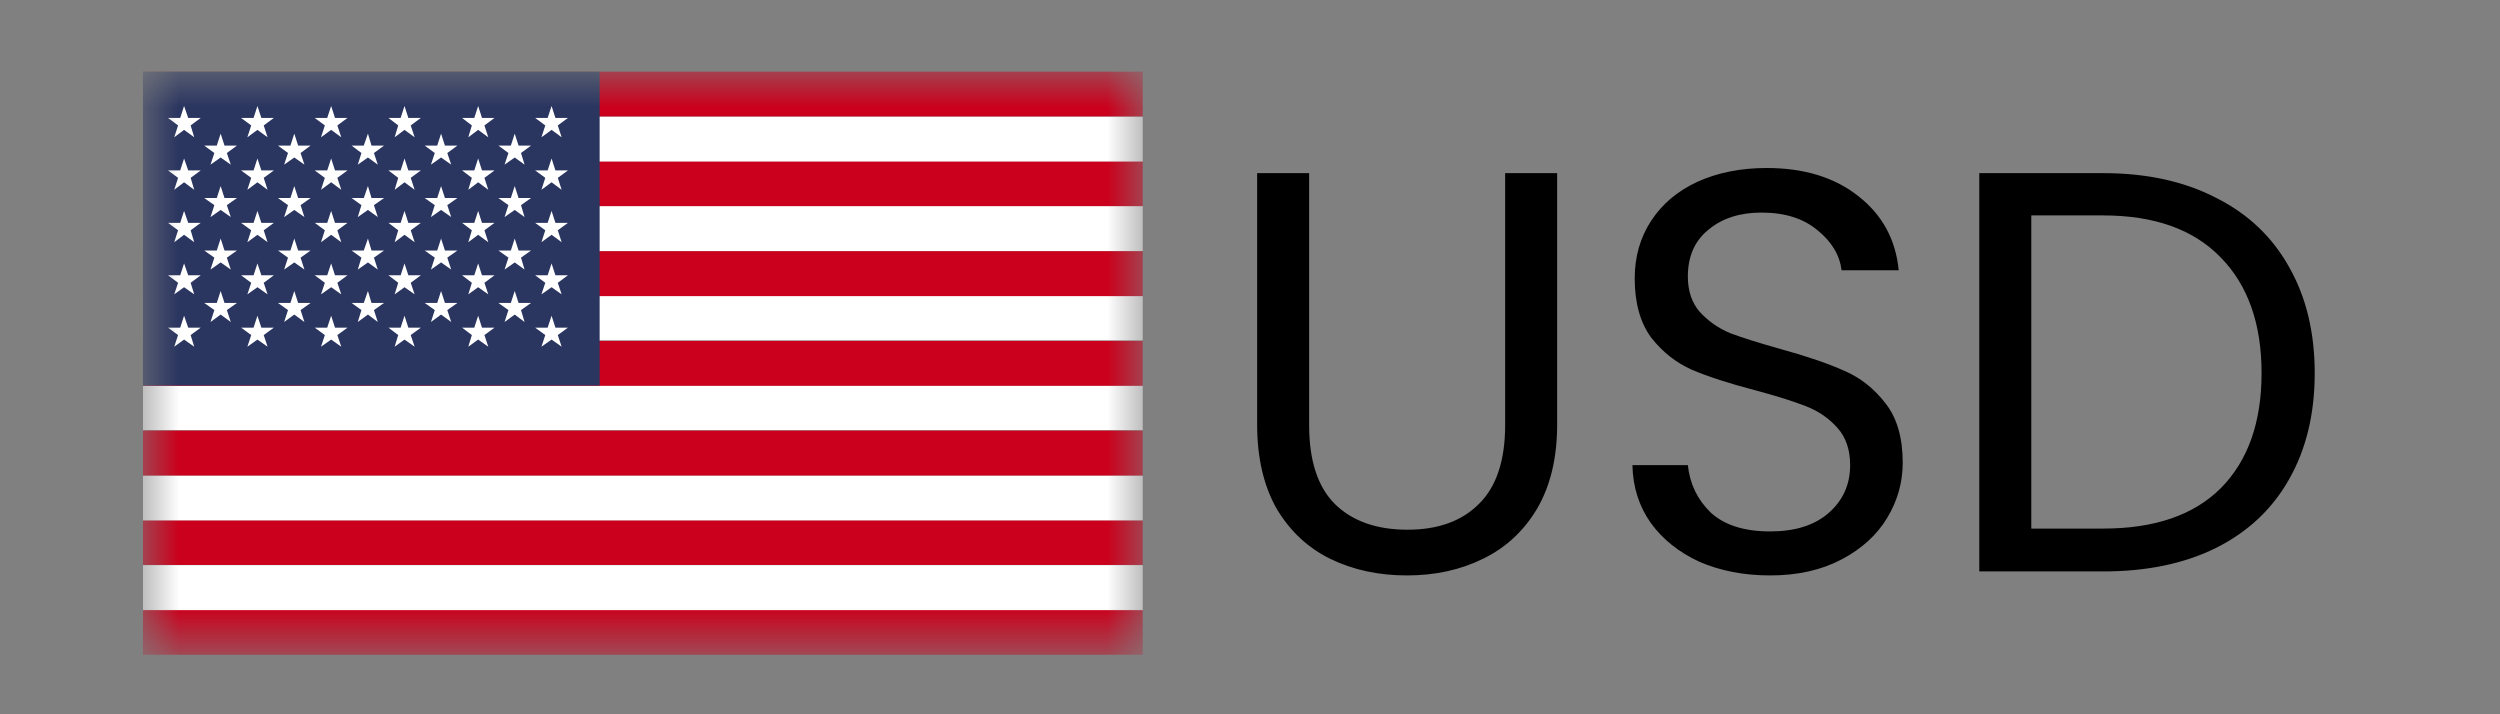
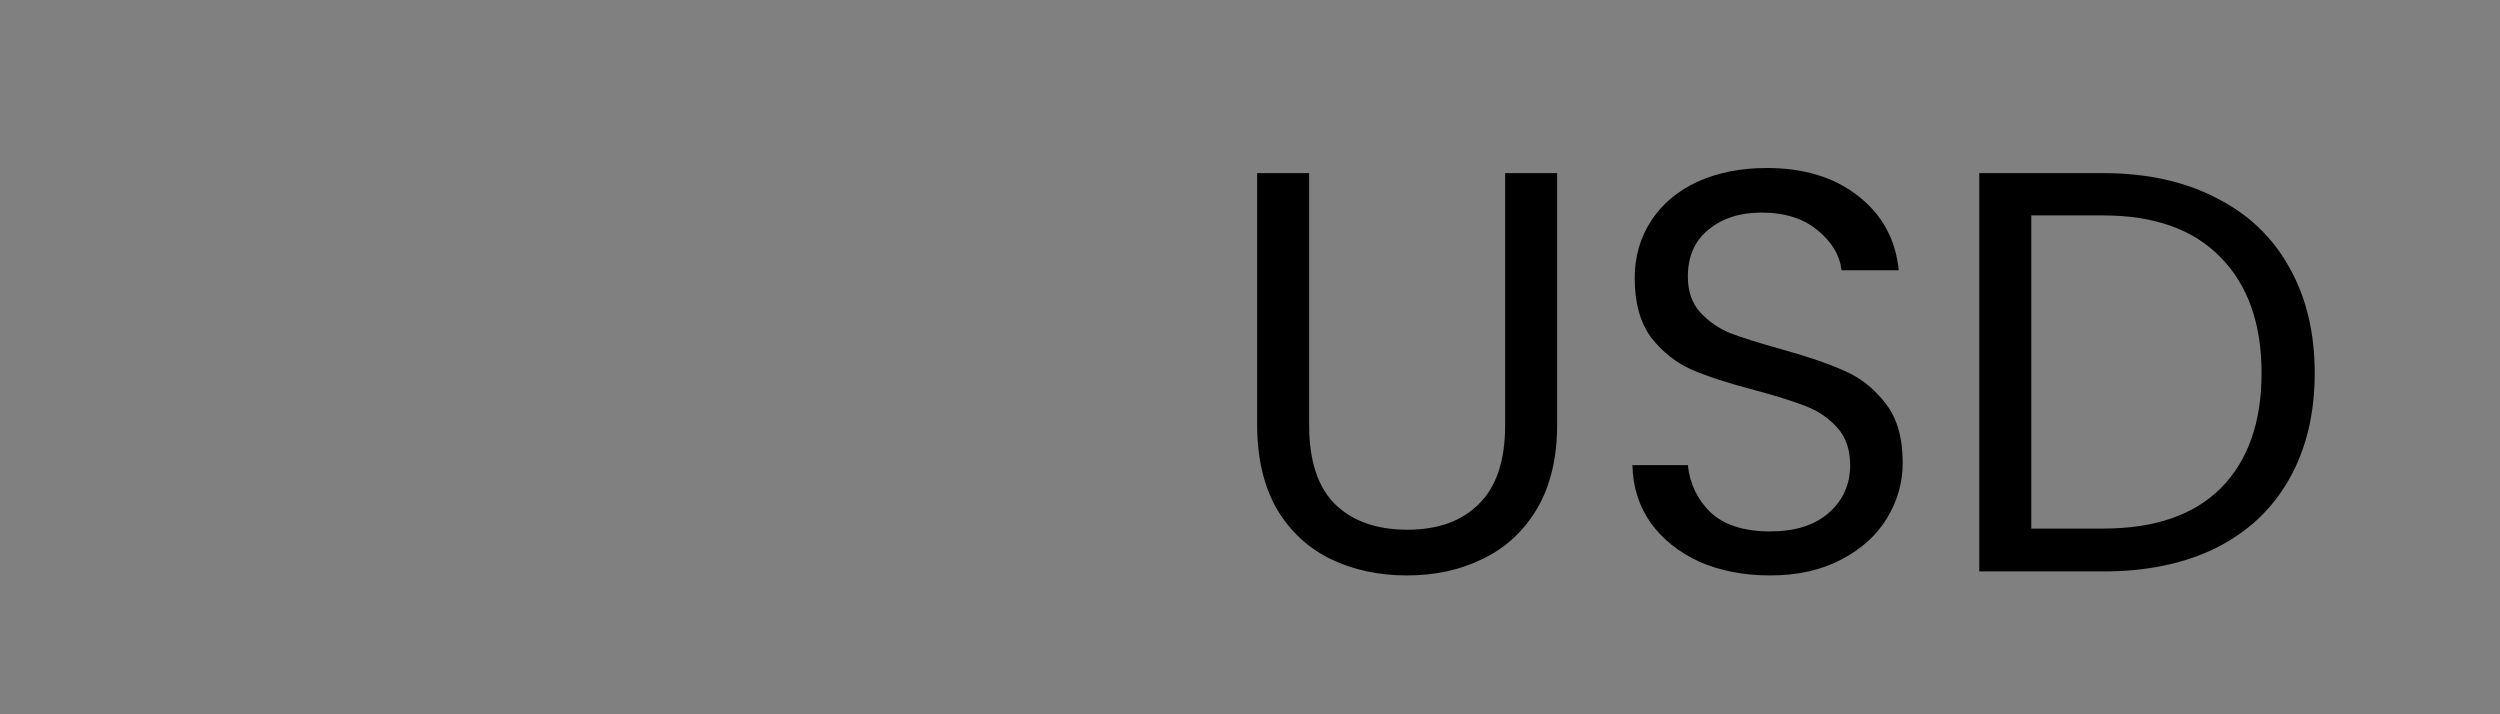
<svg xmlns="http://www.w3.org/2000/svg" width="35" height="10" viewBox="0 0 35 10" fill="none">
  <rect x="0" y="0" width="35" height="10" fill="#808080" stroke="none" />
  <g clip-path="url(#clip0_166_355)">
    <g clip-path="url(#clip1_166_355)">
      <mask id="mask0_166_355" style="mask-type:luminance" maskUnits="userSpaceOnUse" x="2" y="1" width="14" height="9">
-         <path d="M16 1H2V9.168H16V1Z" fill="white" />
-       </mask>
+         </mask>
      <g mask="url(#mask0_166_355)">
        <path d="M16 8.539H2V9.169H16V8.539Z" fill="#CB001C" />
        <path d="M16 7.912H2V8.542H16V7.912Z" fill="white" />
        <path d="M16 7.283H2V7.909H16V7.283Z" fill="#CB001C" />
        <path d="M16 6.656H2V7.286H16V6.656Z" fill="white" />
        <path d="M16 6.027H2V6.657H16V6.027Z" fill="#CB001C" />
        <path d="M16 5.396H2V6.022H16V5.396Z" fill="white" />
        <path d="M16 4.771H2V5.401H16V4.771Z" fill="#CB001C" />
        <path d="M16 4.141H2V4.766H16V4.141Z" fill="white" />
        <path d="M16 3.516H2V4.146H16V3.516Z" fill="#CB001C" />
        <path d="M16 2.885H2V3.515H16V2.885Z" fill="white" />
        <path d="M16 2.256H2V2.886H16V2.256Z" fill="#CB001C" />
        <path d="M16 1.631H2V2.261H16V1.631Z" fill="white" />
        <path d="M16 1H2V1.63H16V1Z" fill="#CB001C" />
        <path d="M8.395 1H2V5.397H8.395V1Z" fill="#2A3560" />
        <path d="M2.577 1.484L2.635 1.651H2.81L2.669 1.756L2.719 1.922L2.577 1.818L2.439 1.922L2.493 1.756L2.352 1.651H2.523L2.577 1.484Z" fill="white" />
        <path d="M2.577 2.219L2.635 2.386H2.81L2.669 2.49L2.719 2.657L2.577 2.552L2.439 2.657L2.493 2.49L2.352 2.386H2.523L2.577 2.219Z" fill="white" />
        <path d="M2.577 2.953L2.635 3.12H2.81L2.669 3.224L2.719 3.391L2.577 3.287L2.439 3.391L2.493 3.224L2.352 3.12H2.523L2.577 2.953Z" fill="white" />
        <path d="M2.577 3.688L2.635 3.854H2.81L2.669 3.959L2.719 4.121L2.577 4.021L2.439 4.121L2.493 3.959L2.352 3.854H2.523L2.577 3.688Z" fill="white" />
        <path d="M2.577 4.42L2.635 4.587H2.81L2.669 4.691L2.719 4.854L2.577 4.754L2.439 4.854L2.493 4.691L2.352 4.587H2.523L2.577 4.42Z" fill="white" />
        <path d="M3.089 1.871L3.143 2.038H3.318L3.176 2.142L3.231 2.305L3.089 2.205L2.947 2.305L3.001 2.142L2.859 2.038H3.035L3.089 1.871Z" fill="white" />
        <path d="M3.089 2.605L3.143 2.772H3.318L3.176 2.872L3.231 3.039L3.089 2.939L2.947 3.039L3.001 2.872L2.859 2.772H3.035L3.089 2.605Z" fill="white" />
        <path d="M3.089 3.34L3.143 3.507H3.318L3.176 3.607L3.231 3.774L3.089 3.674L2.947 3.774L3.001 3.607L2.859 3.507H3.035L3.089 3.34Z" fill="white" />
        <path d="M3.089 4.074L3.143 4.241H3.318L3.176 4.341L3.231 4.508L3.089 4.404L2.947 4.508L3.001 4.341L2.859 4.241H3.035L3.089 4.074Z" fill="white" />
        <path d="M3.604 1.484L3.659 1.651H3.834L3.692 1.756L3.746 1.922L3.604 1.818L3.463 1.922L3.517 1.756L3.375 1.651H3.55L3.604 1.484Z" fill="white" />
        <path d="M3.604 2.219L3.659 2.386H3.834L3.692 2.49L3.746 2.657L3.604 2.552L3.463 2.657L3.517 2.49L3.375 2.386H3.55L3.604 2.219Z" fill="white" />
        <path d="M3.604 2.953L3.659 3.12H3.834L3.692 3.224L3.746 3.391L3.604 3.287L3.463 3.391L3.517 3.224L3.375 3.12H3.55L3.604 2.953Z" fill="white" />
        <path d="M3.604 3.688L3.659 3.854H3.834L3.692 3.959L3.746 4.121L3.604 4.021L3.463 4.121L3.517 3.959L3.375 3.854H3.55L3.604 3.688Z" fill="white" />
        <path d="M3.604 4.42L3.659 4.587H3.834L3.692 4.691L3.746 4.854L3.604 4.754L3.463 4.854L3.517 4.691L3.375 4.587H3.55L3.604 4.42Z" fill="white" />
        <path d="M4.12 1.871L4.174 2.038H4.349L4.208 2.142L4.262 2.305L4.12 2.205L3.978 2.305L4.032 2.142L3.891 2.038H4.066L4.12 1.871Z" fill="white" />
        <path d="M4.12 2.605L4.174 2.772H4.349L4.208 2.872L4.262 3.039L4.12 2.939L3.978 3.039L4.032 2.872L3.891 2.772H4.066L4.12 2.605Z" fill="white" />
        <path d="M4.12 3.34L4.174 3.507H4.349L4.208 3.607L4.262 3.774L4.12 3.674L3.978 3.774L4.032 3.607L3.891 3.507H4.066L4.12 3.34Z" fill="white" />
        <path d="M4.12 4.074L4.174 4.241H4.349L4.208 4.341L4.262 4.508L4.12 4.404L3.978 4.508L4.032 4.341L3.891 4.241H4.066L4.12 4.074Z" fill="white" />
        <path d="M4.636 1.484L4.69 1.651H4.865L4.723 1.756L4.778 1.922L4.636 1.818L4.494 1.922L4.548 1.756L4.406 1.651H4.581L4.636 1.484Z" fill="white" />
-         <path d="M4.636 2.219L4.69 2.386H4.865L4.723 2.49L4.778 2.657L4.636 2.552L4.494 2.657L4.548 2.49L4.406 2.386H4.581L4.636 2.219Z" fill="white" />
+         <path d="M4.636 2.219L4.69 2.386H4.865L4.723 2.49L4.778 2.657L4.636 2.552L4.494 2.657L4.548 2.49H4.581L4.636 2.219Z" fill="white" />
        <path d="M4.636 2.953L4.69 3.12H4.865L4.723 3.224L4.778 3.391L4.636 3.287L4.494 3.391L4.548 3.224L4.406 3.12H4.581L4.636 2.953Z" fill="white" />
        <path d="M4.636 3.688L4.69 3.854H4.865L4.723 3.959L4.778 4.121L4.636 4.021L4.494 4.121L4.548 3.959L4.406 3.854H4.581L4.636 3.688Z" fill="white" />
        <path d="M4.636 4.42L4.69 4.587H4.865L4.723 4.691L4.778 4.854L4.636 4.754L4.494 4.854L4.548 4.691L4.406 4.587H4.581L4.636 4.42Z" fill="white" />
        <path d="M5.151 1.871L5.201 2.038H5.377L5.235 2.142L5.289 2.305L5.151 2.205L5.009 2.305L5.06 2.142L4.922 2.038H5.093L5.151 1.871Z" fill="white" />
        <path d="M5.151 2.605L5.201 2.772H5.377L5.235 2.872L5.289 3.039L5.151 2.939L5.009 3.039L5.06 2.872L4.922 2.772H5.093L5.151 2.605Z" fill="white" />
        <path d="M5.151 3.34L5.201 3.507H5.377L5.235 3.607L5.289 3.774L5.151 3.674L5.009 3.774L5.06 3.607L4.922 3.507H5.093L5.151 3.34Z" fill="white" />
        <path d="M5.151 4.074L5.201 4.241H5.377L5.235 4.341L5.289 4.508L5.151 4.404L5.009 4.508L5.06 4.341L4.922 4.241H5.093L5.151 4.074Z" fill="white" />
        <path d="M5.663 1.484L5.717 1.651H5.892L5.75 1.756L5.805 1.922L5.663 1.818L5.525 1.922L5.575 1.756L5.438 1.651H5.609L5.663 1.484Z" fill="white" />
        <path d="M5.663 2.219L5.717 2.386H5.892L5.75 2.49L5.805 2.657L5.663 2.552L5.525 2.657L5.575 2.49L5.438 2.386H5.609L5.663 2.219Z" fill="white" />
        <path d="M5.663 2.953L5.717 3.12H5.892L5.75 3.224L5.805 3.391L5.663 3.287L5.525 3.391L5.575 3.224L5.438 3.12H5.609L5.663 2.953Z" fill="white" />
        <path d="M5.663 3.688L5.717 3.854H5.892L5.75 3.959L5.805 4.121L5.663 4.021L5.525 4.121L5.575 3.959L5.438 3.854H5.609L5.663 3.688Z" fill="white" />
        <path d="M5.663 4.42L5.717 4.587H5.892L5.75 4.691L5.805 4.854L5.663 4.754L5.525 4.854L5.575 4.691L5.438 4.587H5.609L5.663 4.42Z" fill="white" />
        <path d="M6.175 1.871L6.229 2.038H6.404L6.262 2.142L6.317 2.305L6.175 2.205L6.033 2.305L6.087 2.142L5.945 2.038H6.121L6.175 1.871Z" fill="white" />
        <path d="M6.175 2.605L6.229 2.772H6.404L6.262 2.872L6.317 3.039L6.175 2.939L6.033 3.039L6.087 2.872L5.945 2.772H6.121L6.175 2.605Z" fill="white" />
        <path d="M6.175 3.34L6.229 3.507H6.404L6.262 3.607L6.317 3.774L6.175 3.674L6.033 3.774L6.087 3.607L5.945 3.507H6.121L6.175 3.34Z" fill="white" />
        <path d="M6.175 4.074L6.229 4.241H6.404L6.262 4.341L6.317 4.508L6.175 4.404L6.033 4.508L6.087 4.341L5.945 4.241H6.121L6.175 4.074Z" fill="white" />
        <path d="M6.694 1.484L6.748 1.651H6.923L6.782 1.756L6.836 1.922L6.694 1.818L6.556 1.922L6.606 1.756L6.469 1.651H6.64L6.694 1.484Z" fill="white" />
        <path d="M6.694 2.219L6.748 2.386H6.923L6.782 2.49L6.836 2.657L6.694 2.552L6.556 2.657L6.606 2.49L6.469 2.386H6.64L6.694 2.219Z" fill="white" />
        <path d="M6.694 2.953L6.748 3.12H6.923L6.782 3.224L6.836 3.391L6.694 3.287L6.556 3.391L6.606 3.224L6.469 3.12H6.64L6.694 2.953Z" fill="white" />
        <path d="M6.694 3.688L6.748 3.854H6.923L6.782 3.959L6.836 4.121L6.694 4.021L6.556 4.121L6.606 3.959L6.469 3.854H6.64L6.694 3.688Z" fill="white" />
        <path d="M6.694 4.42L6.748 4.587H6.923L6.782 4.691L6.836 4.854L6.694 4.754L6.556 4.854L6.606 4.691L6.469 4.587H6.64L6.694 4.42Z" fill="white" />
        <path d="M7.206 1.871L7.26 2.038H7.435L7.294 2.142L7.344 2.305L7.206 2.205L7.064 2.305L7.118 2.142L6.977 2.038H7.152L7.206 1.871Z" fill="white" />
        <path d="M7.206 2.605L7.26 2.772H7.435L7.294 2.872L7.344 3.039L7.206 2.939L7.064 3.039L7.118 2.872L6.977 2.772H7.152L7.206 2.605Z" fill="white" />
        <path d="M7.206 3.34L7.26 3.507H7.435L7.294 3.607L7.344 3.774L7.206 3.674L7.064 3.774L7.118 3.607L6.977 3.507H7.152L7.206 3.34Z" fill="white" />
        <path d="M7.206 4.074L7.26 4.241H7.435L7.294 4.341L7.344 4.508L7.206 4.404L7.064 4.508L7.118 4.341L6.977 4.241H7.152L7.206 4.074Z" fill="white" />
        <path d="M7.722 1.484L7.776 1.651H7.951L7.809 1.756L7.863 1.922L7.722 1.818L7.58 1.922L7.634 1.756L7.492 1.651H7.667L7.722 1.484Z" fill="white" />
        <path d="M7.722 2.219L7.776 2.386H7.951L7.809 2.49L7.863 2.657L7.722 2.552L7.58 2.657L7.634 2.49L7.492 2.386H7.667L7.722 2.219Z" fill="white" />
        <path d="M7.722 2.953L7.776 3.12H7.951L7.809 3.224L7.863 3.391L7.722 3.287L7.58 3.391L7.634 3.224L7.492 3.12H7.667L7.722 2.953Z" fill="white" />
        <path d="M7.722 3.688L7.776 3.854H7.951L7.809 3.959L7.863 4.121L7.722 4.021L7.58 4.121L7.634 3.959L7.492 3.854H7.667L7.722 3.688Z" fill="white" />
        <path d="M7.722 4.42L7.776 4.587H7.951L7.809 4.691L7.863 4.854L7.722 4.754L7.58 4.854L7.634 4.691L7.492 4.587H7.667L7.722 4.42Z" fill="white" />
      </g>
    </g>
    <path d="M18.328 2.424V5.952C18.328 6.448 18.448 6.816 18.688 7.056C18.933 7.296 19.272 7.416 19.704 7.416C20.131 7.416 20.464 7.296 20.704 7.056C20.949 6.816 21.072 6.448 21.072 5.952V2.424H21.8V5.944C21.8 6.408 21.707 6.8 21.52 7.12C21.333 7.435 21.08 7.669 20.76 7.824C20.445 7.979 20.091 8.056 19.696 8.056C19.301 8.056 18.944 7.979 18.624 7.824C18.309 7.669 18.059 7.435 17.872 7.12C17.691 6.8 17.6 6.408 17.6 5.944V2.424H18.328ZM24.782 8.056C24.414 8.056 24.084 7.992 23.79 7.864C23.502 7.731 23.276 7.549 23.11 7.32C22.945 7.085 22.86 6.816 22.854 6.512H23.63C23.657 6.773 23.764 6.995 23.95 7.176C24.142 7.352 24.42 7.44 24.782 7.44C25.129 7.44 25.401 7.355 25.598 7.184C25.801 7.008 25.902 6.784 25.902 6.512C25.902 6.299 25.844 6.125 25.726 5.992C25.609 5.859 25.462 5.757 25.286 5.688C25.11 5.619 24.873 5.544 24.574 5.464C24.206 5.368 23.91 5.272 23.686 5.176C23.468 5.08 23.278 4.931 23.118 4.728C22.964 4.52 22.886 4.243 22.886 3.896C22.886 3.592 22.964 3.323 23.118 3.088C23.273 2.853 23.489 2.672 23.766 2.544C24.049 2.416 24.372 2.352 24.734 2.352C25.257 2.352 25.684 2.483 26.014 2.744C26.35 3.005 26.54 3.352 26.582 3.784H25.782C25.756 3.571 25.644 3.384 25.446 3.224C25.249 3.059 24.988 2.976 24.662 2.976C24.358 2.976 24.11 3.056 23.918 3.216C23.726 3.371 23.63 3.589 23.63 3.872C23.63 4.075 23.686 4.24 23.798 4.368C23.916 4.496 24.057 4.595 24.222 4.664C24.393 4.728 24.63 4.803 24.934 4.888C25.302 4.989 25.598 5.091 25.822 5.192C26.046 5.288 26.238 5.44 26.398 5.648C26.558 5.851 26.638 6.128 26.638 6.48C26.638 6.752 26.566 7.008 26.422 7.248C26.278 7.488 26.065 7.683 25.782 7.832C25.5 7.981 25.166 8.056 24.782 8.056ZM29.446 2.424C30.054 2.424 30.579 2.539 31.022 2.768C31.47 2.992 31.811 3.315 32.046 3.736C32.286 4.157 32.406 4.653 32.406 5.224C32.406 5.795 32.286 6.291 32.046 6.712C31.811 7.128 31.47 7.448 31.022 7.672C30.579 7.891 30.054 8 29.446 8H27.71V2.424H29.446ZM29.446 7.4C30.166 7.4 30.715 7.211 31.094 6.832C31.472 6.448 31.662 5.912 31.662 5.224C31.662 4.531 31.47 3.989 31.086 3.6C30.707 3.211 30.16 3.016 29.446 3.016H28.438V7.4H29.446Z" fill="black" />
  </g>
  <defs>
    <clipPath id="clip0_166_355">
      <rect width="35" height="10" fill="white" />
    </clipPath>
    <clipPath id="clip1_166_355">
      <rect width="14" height="8.168" fill="white" transform="translate(2 1)" />
    </clipPath>
  </defs>
</svg>